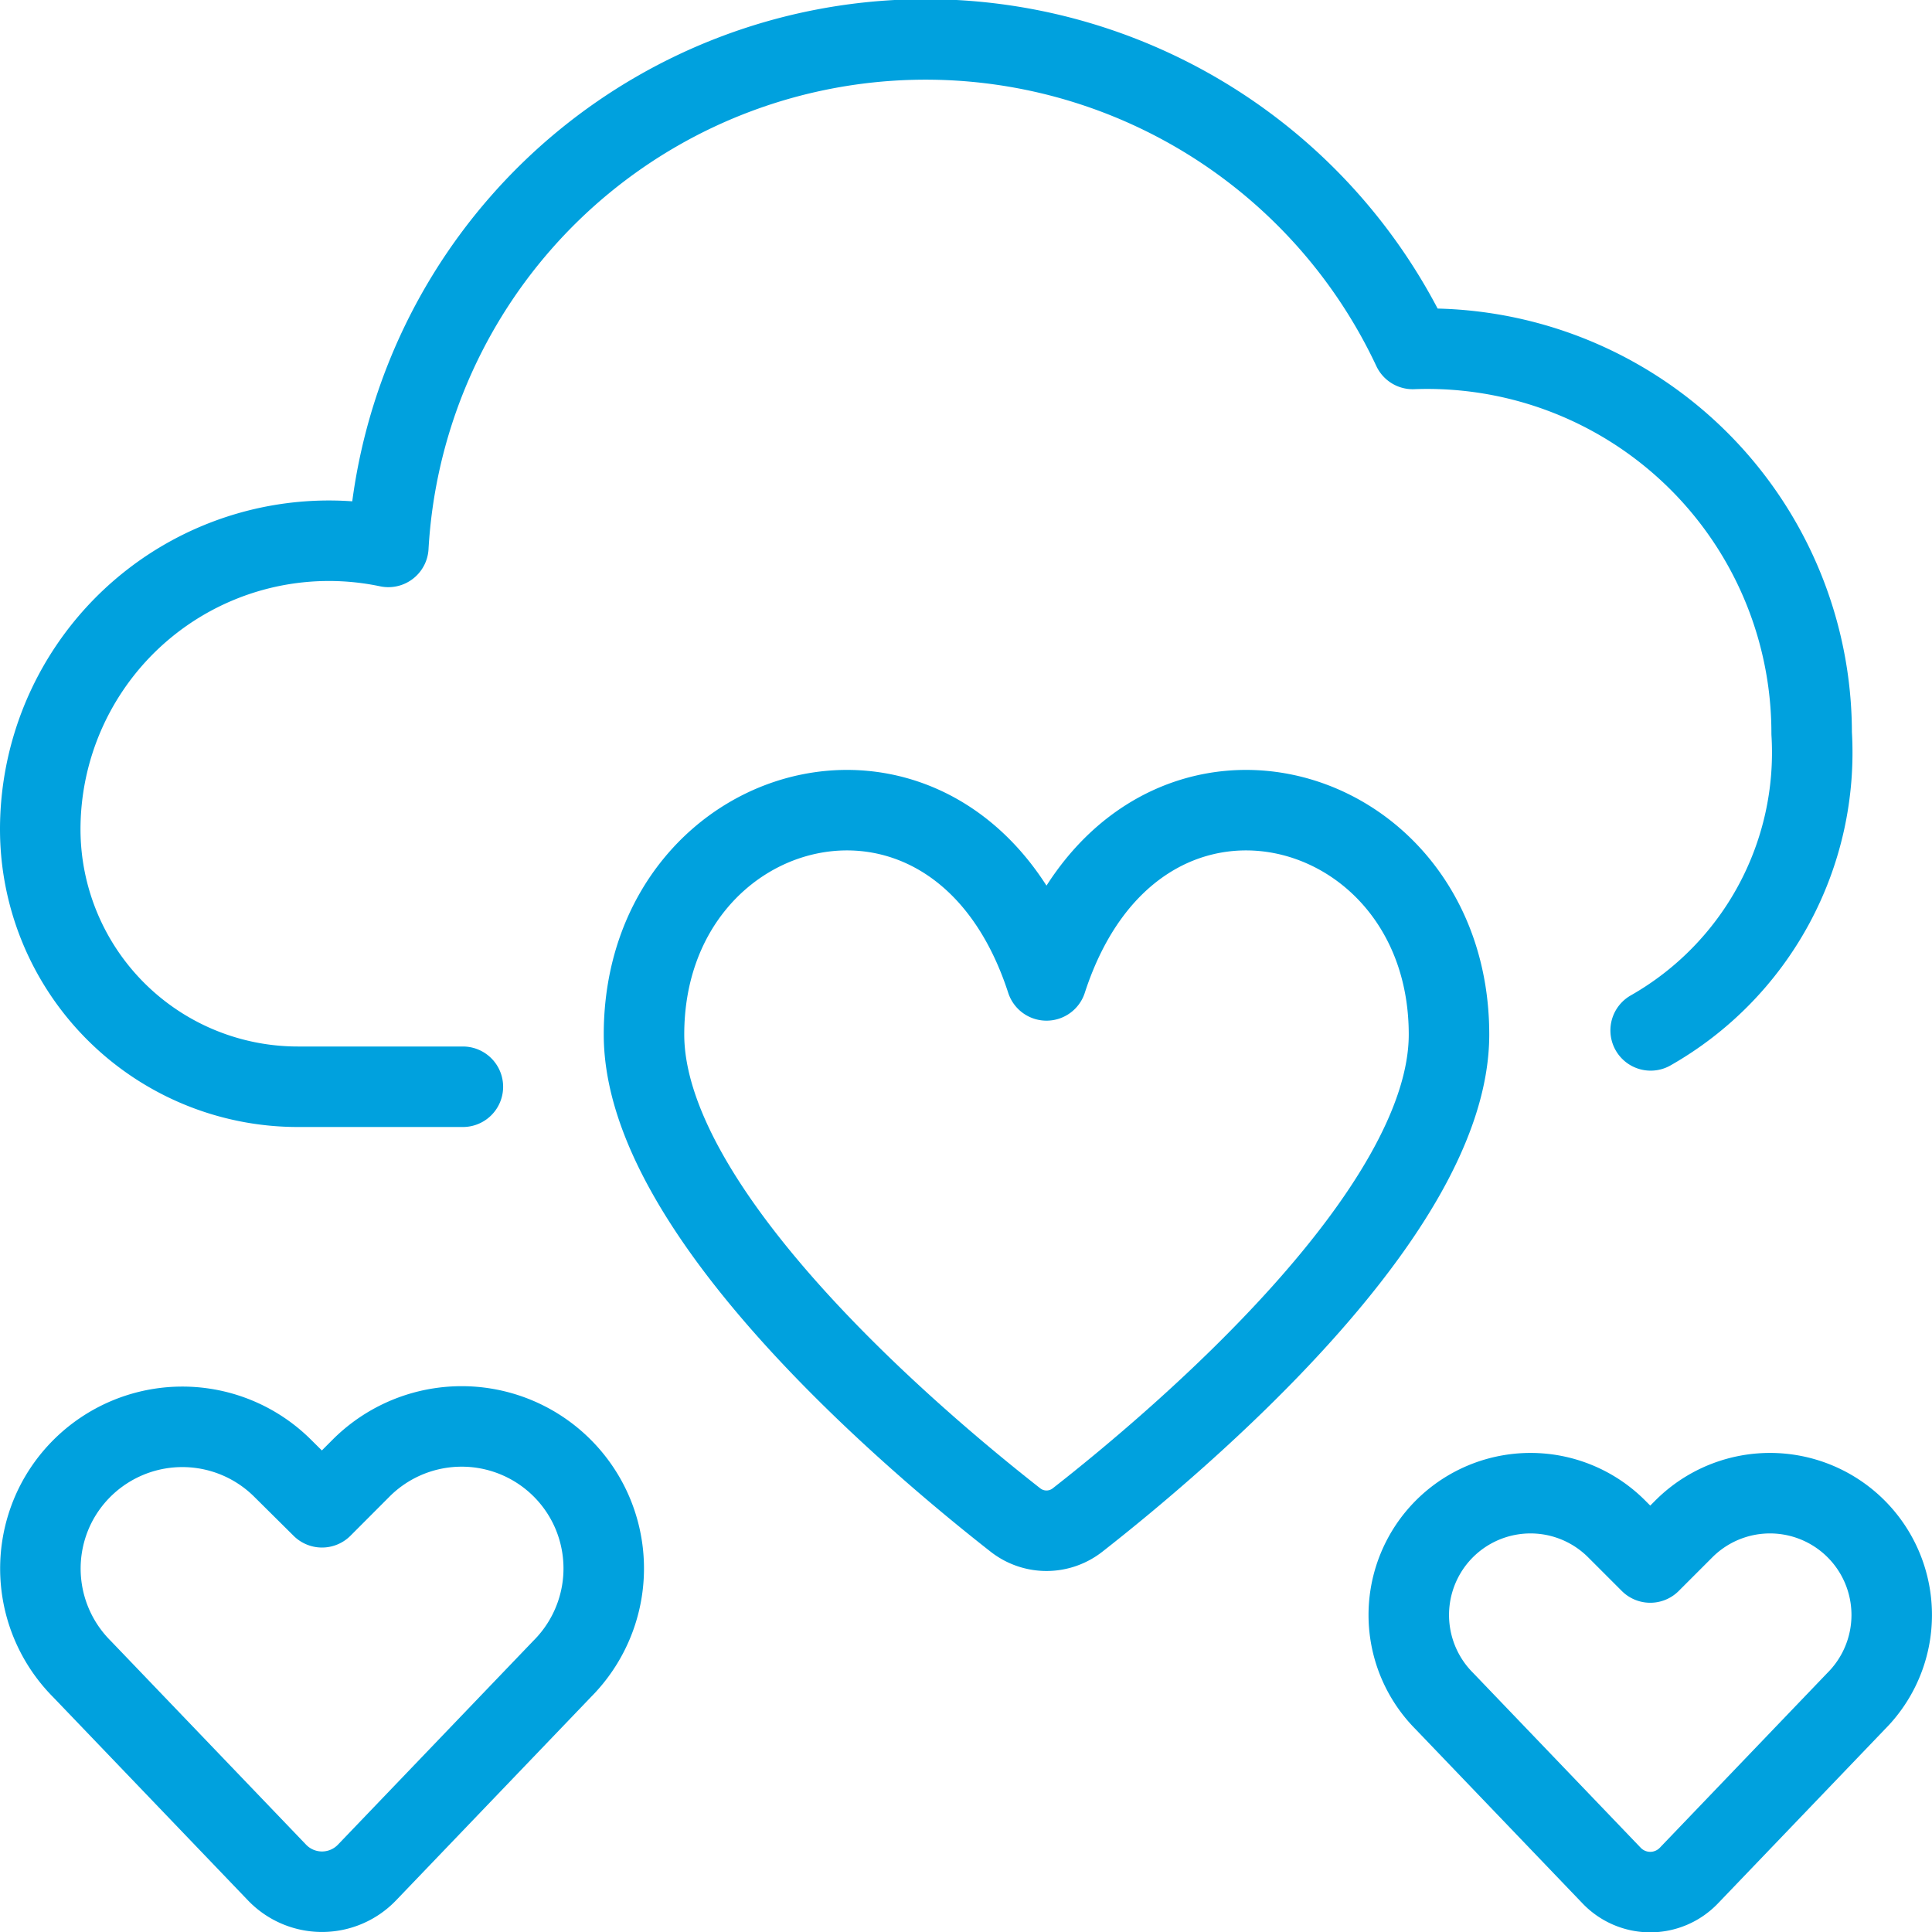
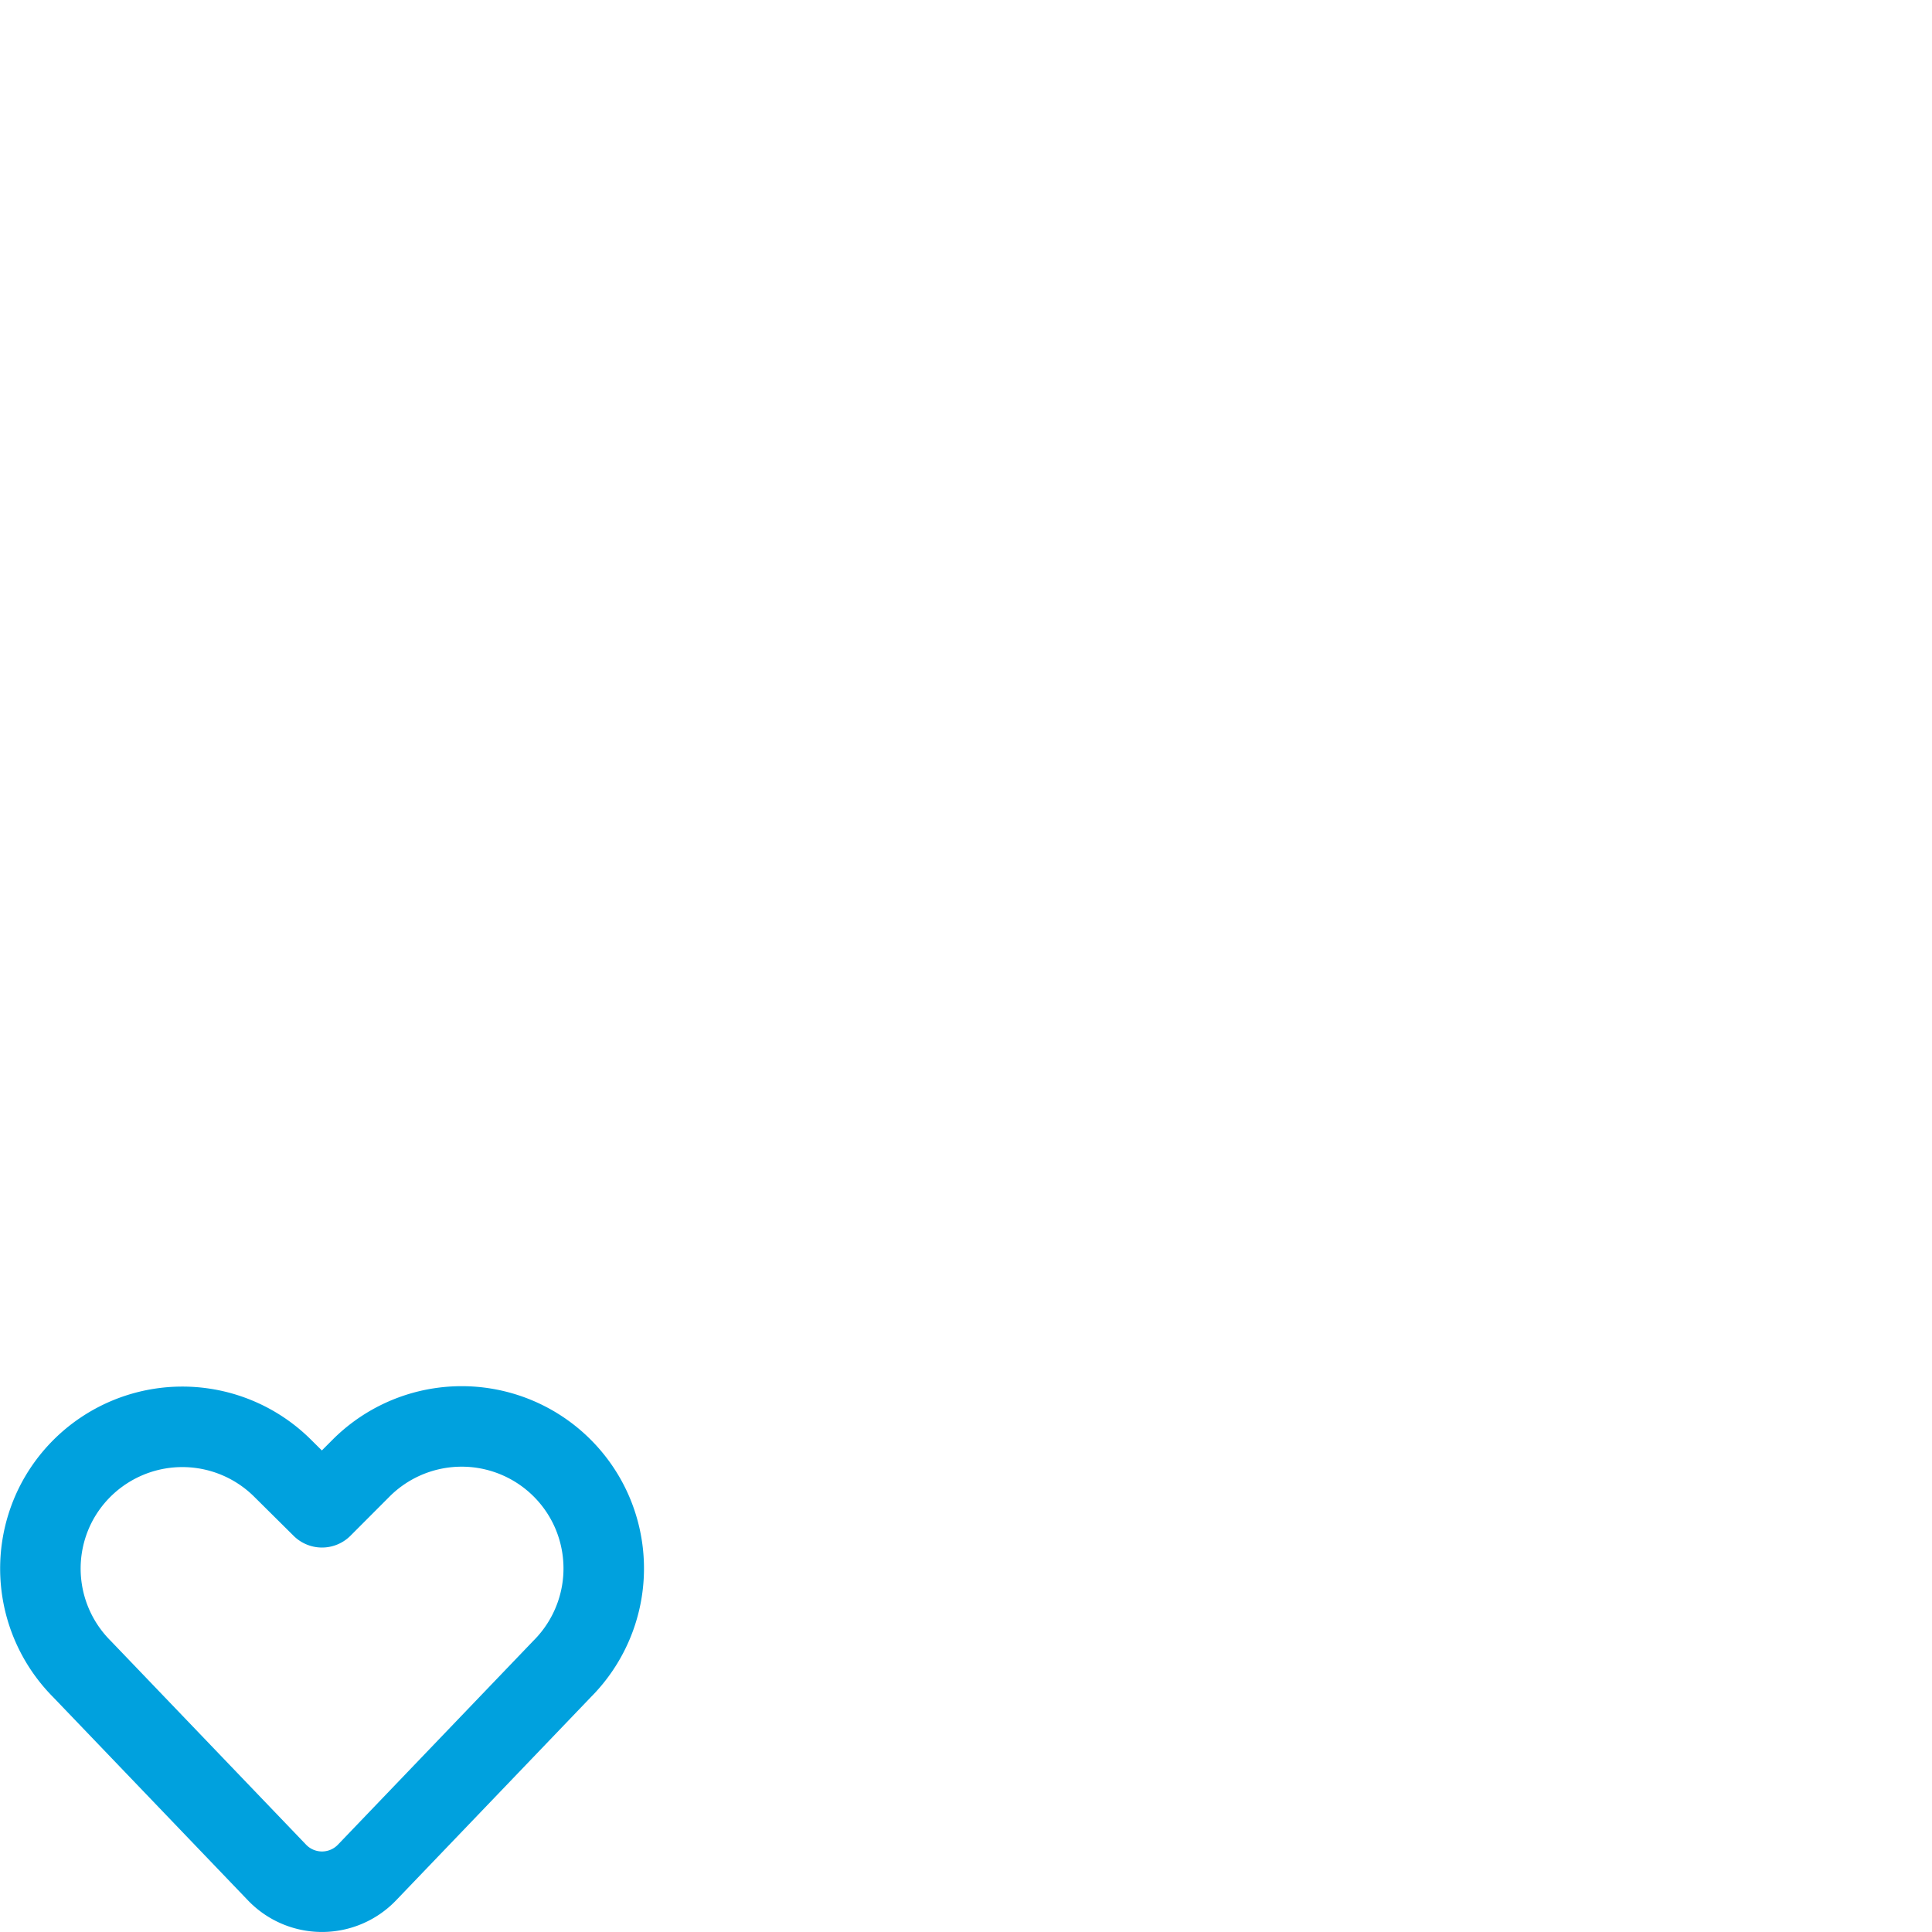
<svg xmlns="http://www.w3.org/2000/svg" version="1.1" viewBox="0 0 30 30" width="30" height="30">
  <g transform="matrix(1.25,0,0,1.25,0,0)">
-     <path d="M20.505,12.8a3.97,3.97,0,0,0,2-3.692,4.774,4.774,0,0,0-4.955-4.773A6.685,6.685,0,0,0,4.824,6.794,3.586,3.586,0,0,0,.5,10.3a3.2,3.2,0,0,0,3.2,3.2H5.75" fill="none" stroke="#00a1de" stroke-linecap="round" stroke-linejoin="round" />
-     <path d="M13,12.179c-1.1-3.386-5-2.368-5,.672,0,2.207,3.337,5.031,4.614,6.031a.625.625,0,0,0,.772,0c1.277-1,4.614-3.824,4.614-6.031C18,9.811,14.1,8.793,13,12.179Z" fill="none" stroke="#00a1de" stroke-linecap="round" stroke-linejoin="round" />
    <path d="M4.558,23.262a.774.774,0,0,1-1.116,0l-2.425-2.53A1.766,1.766,0,0,1,.686,18.7h0a1.766,1.766,0,0,1,2.827-.459L4,18.724l.487-.488a1.766,1.766,0,0,1,2.827.459h0a1.766,1.766,0,0,1-.331,2.037Z" fill="none" stroke="#00a1de" stroke-linecap="round" stroke-linejoin="round" />
-     <path d="M20.979,23.3a.664.664,0,0,1-.958,0l-2.078-2.168a1.515,1.515,0,0,1-.283-1.747h0a1.512,1.512,0,0,1,2.422-.393l.418.418.418-.418a1.512,1.512,0,0,1,2.422.393h0a1.515,1.515,0,0,1-.283,1.747Z" fill="none" stroke="#00a1de" stroke-linecap="round" stroke-linejoin="round" />
  </g>
</svg>